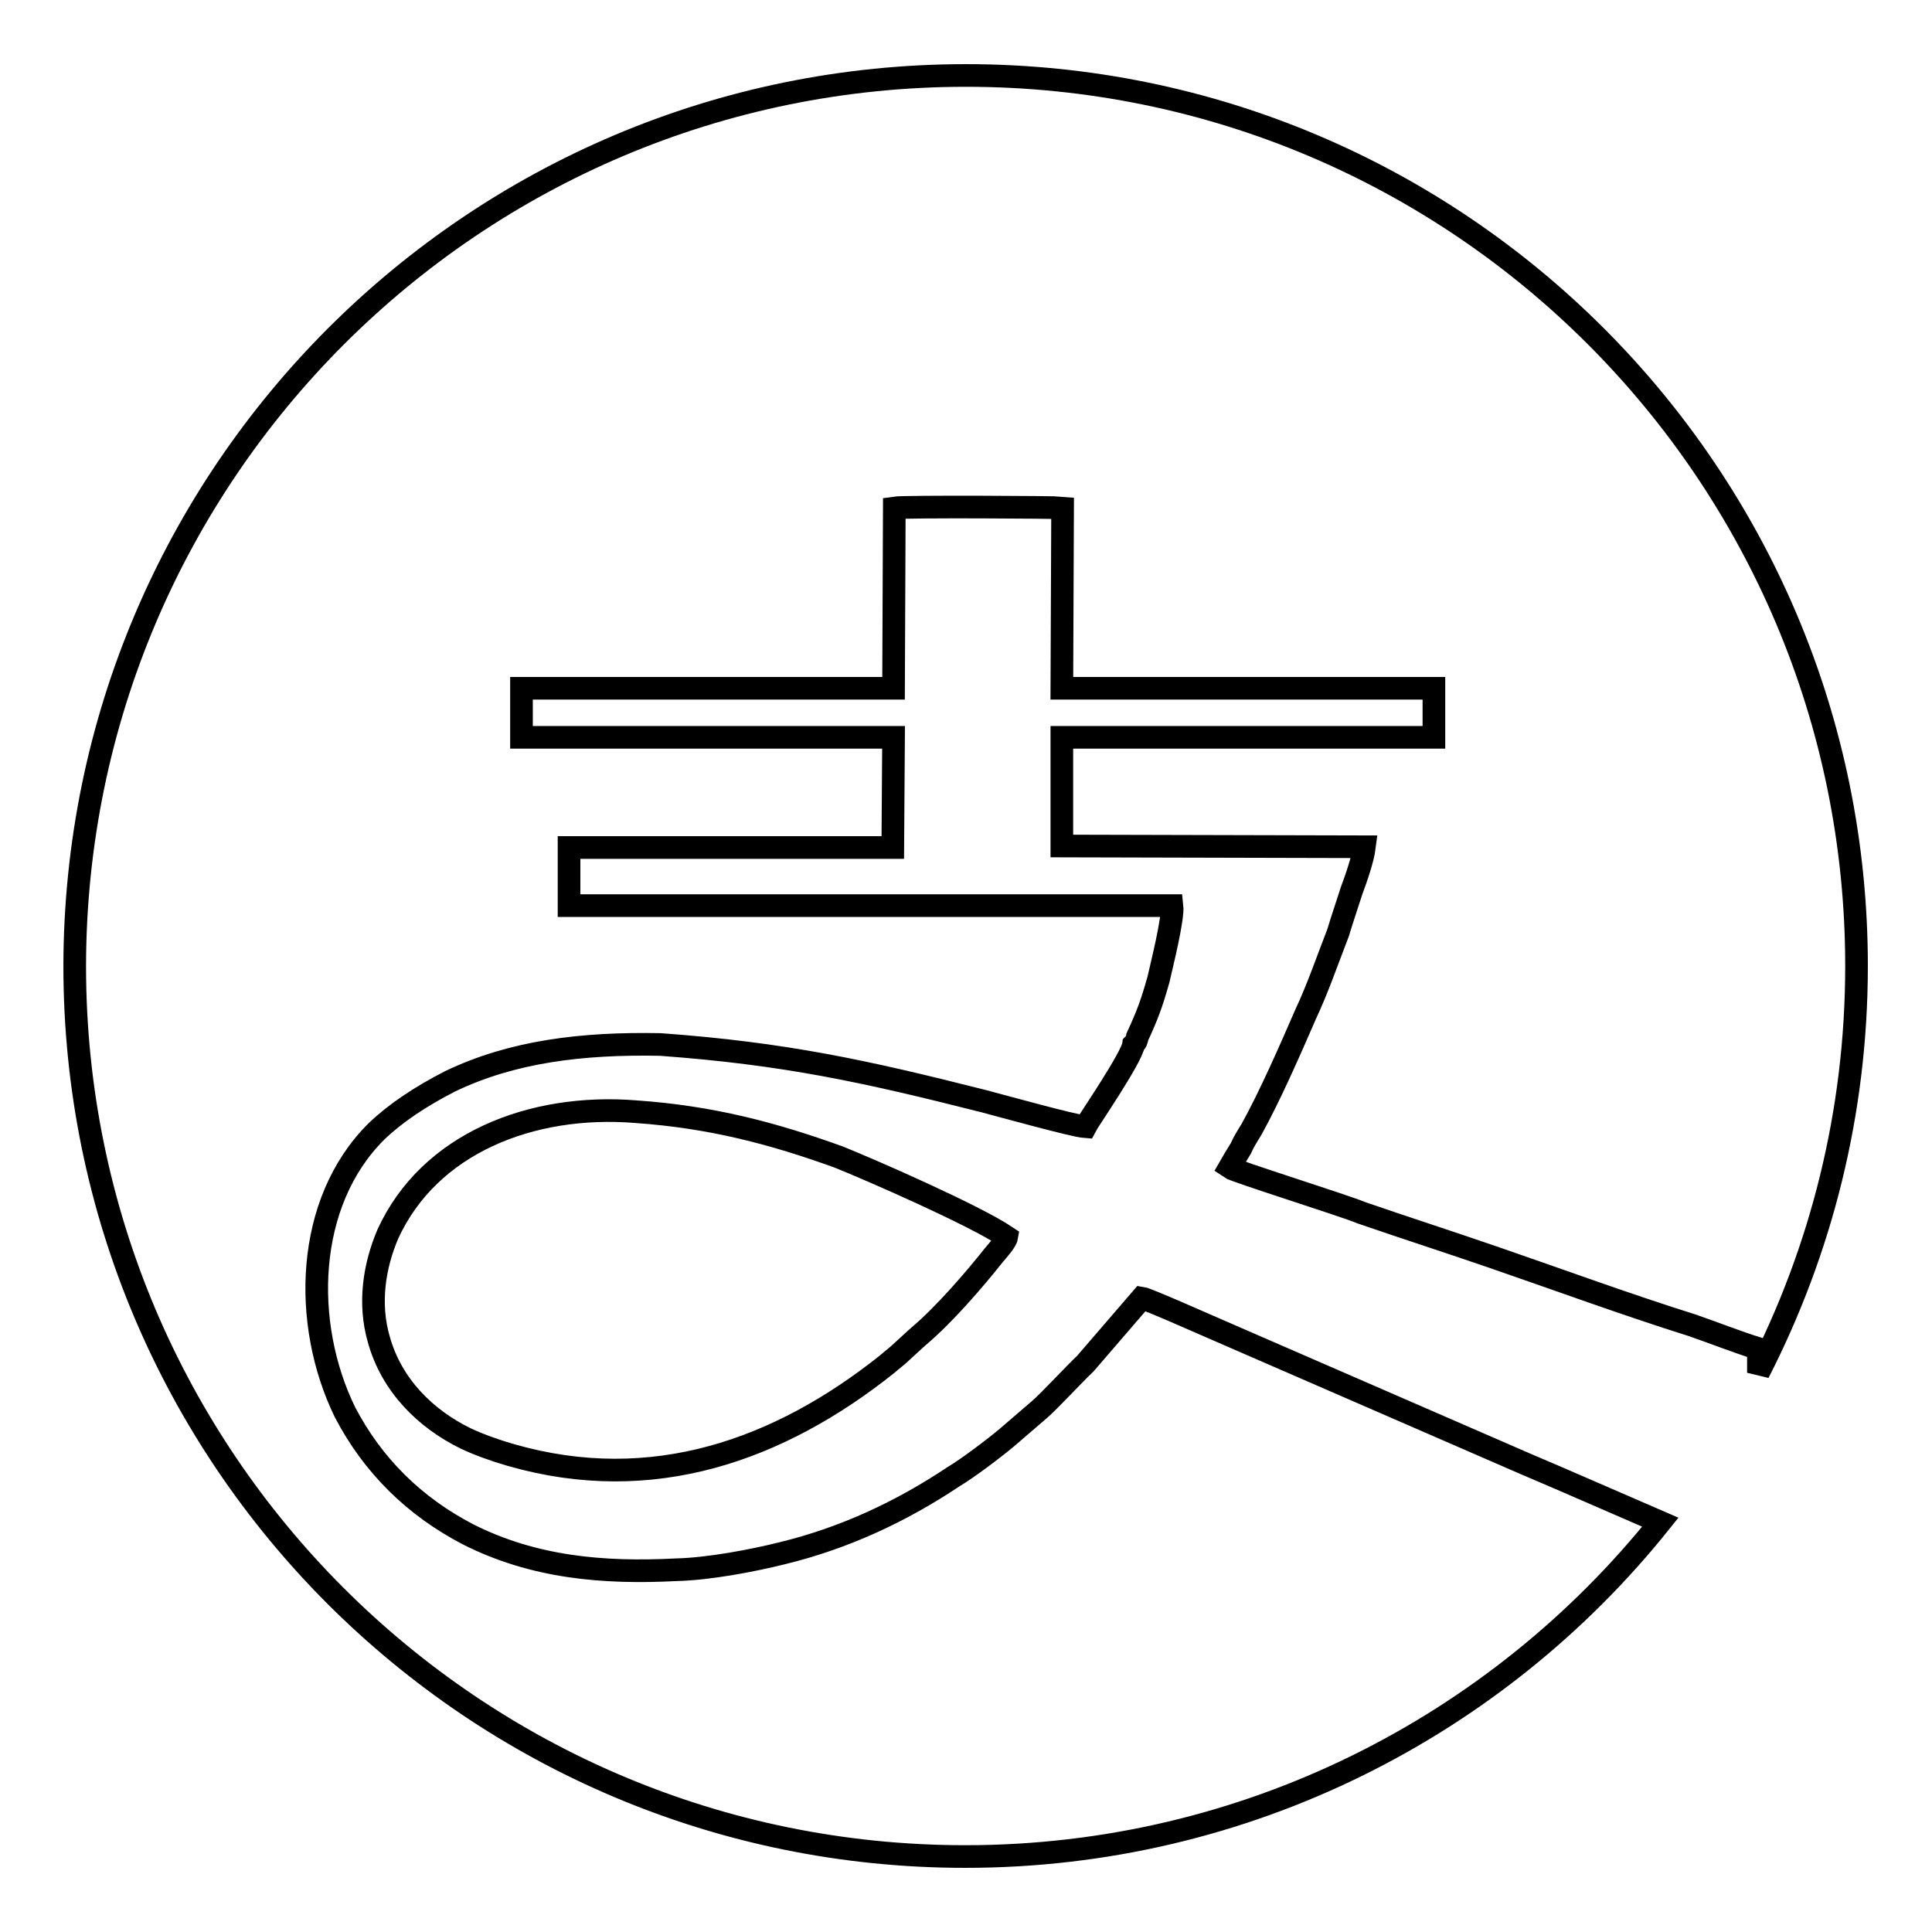
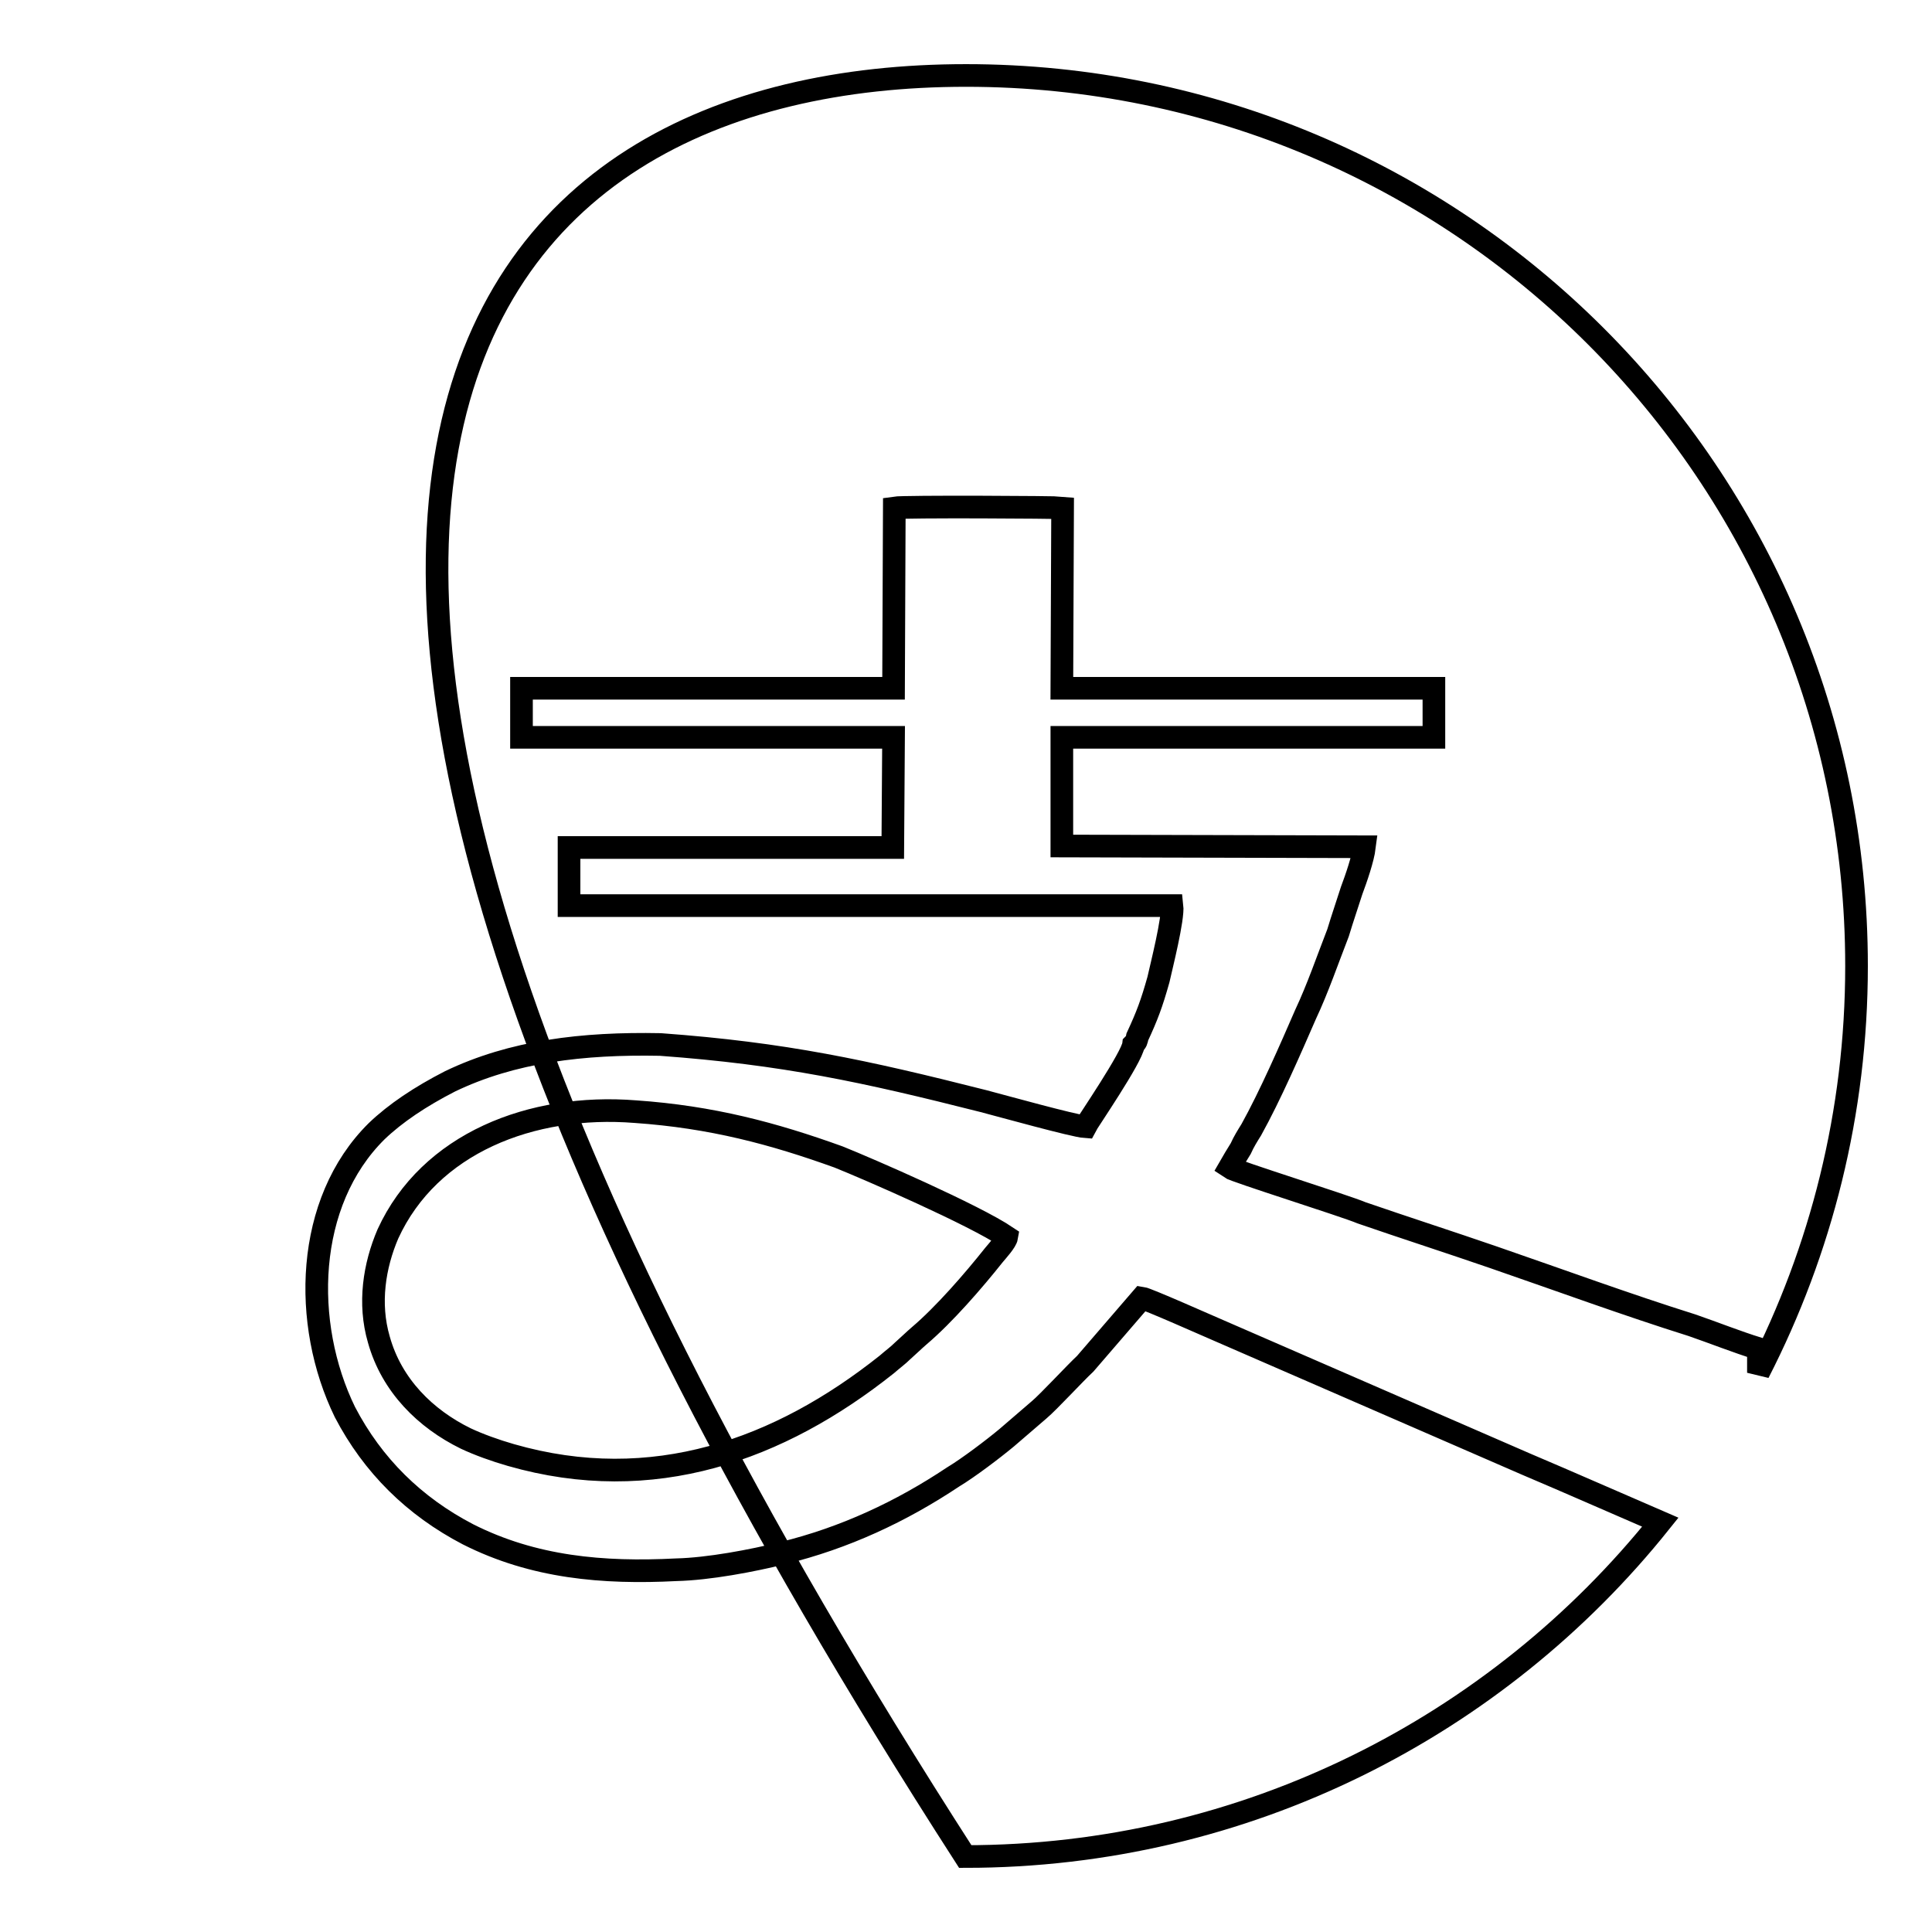
<svg xmlns="http://www.w3.org/2000/svg" version="1.1" x="0px" y="0px" viewBox="0 0 256 256" enable-background="new 0 0 256 256" xml:space="preserve">
  <g>
-     <path stroke-width="3" fill-opacity="0" stroke="#000000" d="M133.4,163.9c-0.1,0.6-1.2,1.8-1.7,2.4c-2.7,3.4-6.6,7.9-9.9,10.7c-0.7,0.6-1.3,1.2-2.2,2 c-0.6,0.6-1.3,1.1-2.1,1.8c-14.2,11.3-31,17.4-49.8,12c-2.1-0.6-4.3-1.4-6-2.2c-5.3-2.6-9.8-7-11.5-13.1c-1.4-4.8-0.6-9.8,1.2-14 c5.5-12,19-17.3,32.8-16.2c10.1,0.7,18.3,2.9,26.9,6C115.1,154.9,129.1,161,133.4,163.9L133.4,163.9L133.4,163.9z M128,10 c65.2,0,118,52.8,118,118c0,19.4-4.7,37.7-13,53.9v-3.2c-2.9-0.9-5.9-2.1-8.8-3.1c-8.6-2.7-17.6-6-26.3-9c-5.8-2-11.7-3.9-17.5-5.9 c-2.1-0.9-16.8-5.5-17.5-6c0.4-0.7,1-1.7,1.5-2.5c0.4-0.9,0.9-1.7,1.4-2.5c2.5-4.5,5.2-10.7,7.2-15.3c1.6-3.4,2.9-7.2,4.3-10.8 c0.6-2,1.2-3.7,1.8-5.6c0.6-1.6,1.5-4.2,1.7-5.8l-40.1-0.1V97.7h49.3v-6.5h-49.3l0.1-23.9c-0.9-0.1-21-0.2-22.3,0l-0.1,23.9H69.1 v6.5h49.3l-0.1,14.6H75.4v7.7h79.9c0.2,1.7-1.4,8-1.8,9.8c-0.9,3.2-1.5,4.8-2.8,7.6c-0.1,0.5-0.1,0.6-0.5,1 c-0.2,1.7-6.1,10.3-6.4,10.9c-1.5-0.1-11.2-2.8-13.5-3.4c-15.8-4-26.4-6.3-42.8-7.5c-10.3-0.2-19.6,0.9-27.9,4.9 c-3.9,2-7.2,4.2-9.7,6.6c-9.5,9.4-9.9,25.5-4.2,37.2c3.7,7.1,9.2,12.5,16.3,16.2c8.7,4.4,17.9,5.2,27.6,4.7 c4.3-0.1,10.1-1.2,14.1-2.2c8.2-2,15.7-5.5,22.6-10.1c2-1.2,5.3-3.7,7.1-5.2l4.3-3.7c1.2-1,4.8-4.9,6.1-6.1l7.5-8.7 c0.7,0.1,8.8,3.7,10.2,4.3l40.7,17.7c5.9,2.5,12,5.2,17.8,7.7c-21.6,27-54.9,44.3-92.1,44.3c-65.2,0-118-52.8-118-118 C10,62.8,62.8,10,128,10L128,10L128,10z" />
+     <path stroke-width="3" fill-opacity="0" stroke="#000000" d="M133.4,163.9c-0.1,0.6-1.2,1.8-1.7,2.4c-2.7,3.4-6.6,7.9-9.9,10.7c-0.7,0.6-1.3,1.2-2.2,2 c-0.6,0.6-1.3,1.1-2.1,1.8c-14.2,11.3-31,17.4-49.8,12c-2.1-0.6-4.3-1.4-6-2.2c-5.3-2.6-9.8-7-11.5-13.1c-1.4-4.8-0.6-9.8,1.2-14 c5.5-12,19-17.3,32.8-16.2c10.1,0.7,18.3,2.9,26.9,6C115.1,154.9,129.1,161,133.4,163.9L133.4,163.9L133.4,163.9z M128,10 c65.2,0,118,52.8,118,118c0,19.4-4.7,37.7-13,53.9v-3.2c-2.9-0.9-5.9-2.1-8.8-3.1c-8.6-2.7-17.6-6-26.3-9c-5.8-2-11.7-3.9-17.5-5.9 c-2.1-0.9-16.8-5.5-17.5-6c0.4-0.7,1-1.7,1.5-2.5c0.4-0.9,0.9-1.7,1.4-2.5c2.5-4.5,5.2-10.7,7.2-15.3c1.6-3.4,2.9-7.2,4.3-10.8 c0.6-2,1.2-3.7,1.8-5.6c0.6-1.6,1.5-4.2,1.7-5.8l-40.1-0.1V97.7h49.3v-6.5h-49.3l0.1-23.9c-0.9-0.1-21-0.2-22.3,0l-0.1,23.9H69.1 v6.5h49.3l-0.1,14.6H75.4v7.7h79.9c0.2,1.7-1.4,8-1.8,9.8c-0.9,3.2-1.5,4.8-2.8,7.6c-0.1,0.5-0.1,0.6-0.5,1 c-0.2,1.7-6.1,10.3-6.4,10.9c-1.5-0.1-11.2-2.8-13.5-3.4c-15.8-4-26.4-6.3-42.8-7.5c-10.3-0.2-19.6,0.9-27.9,4.9 c-3.9,2-7.2,4.2-9.7,6.6c-9.5,9.4-9.9,25.5-4.2,37.2c3.7,7.1,9.2,12.5,16.3,16.2c8.7,4.4,17.9,5.2,27.6,4.7 c4.3-0.1,10.1-1.2,14.1-2.2c8.2-2,15.7-5.5,22.6-10.1c2-1.2,5.3-3.7,7.1-5.2l4.3-3.7c1.2-1,4.8-4.9,6.1-6.1l7.5-8.7 c0.7,0.1,8.8,3.7,10.2,4.3l40.7,17.7c5.9,2.5,12,5.2,17.8,7.7c-21.6,27-54.9,44.3-92.1,44.3C10,62.8,62.8,10,128,10L128,10L128,10z" />
  </g>
</svg>